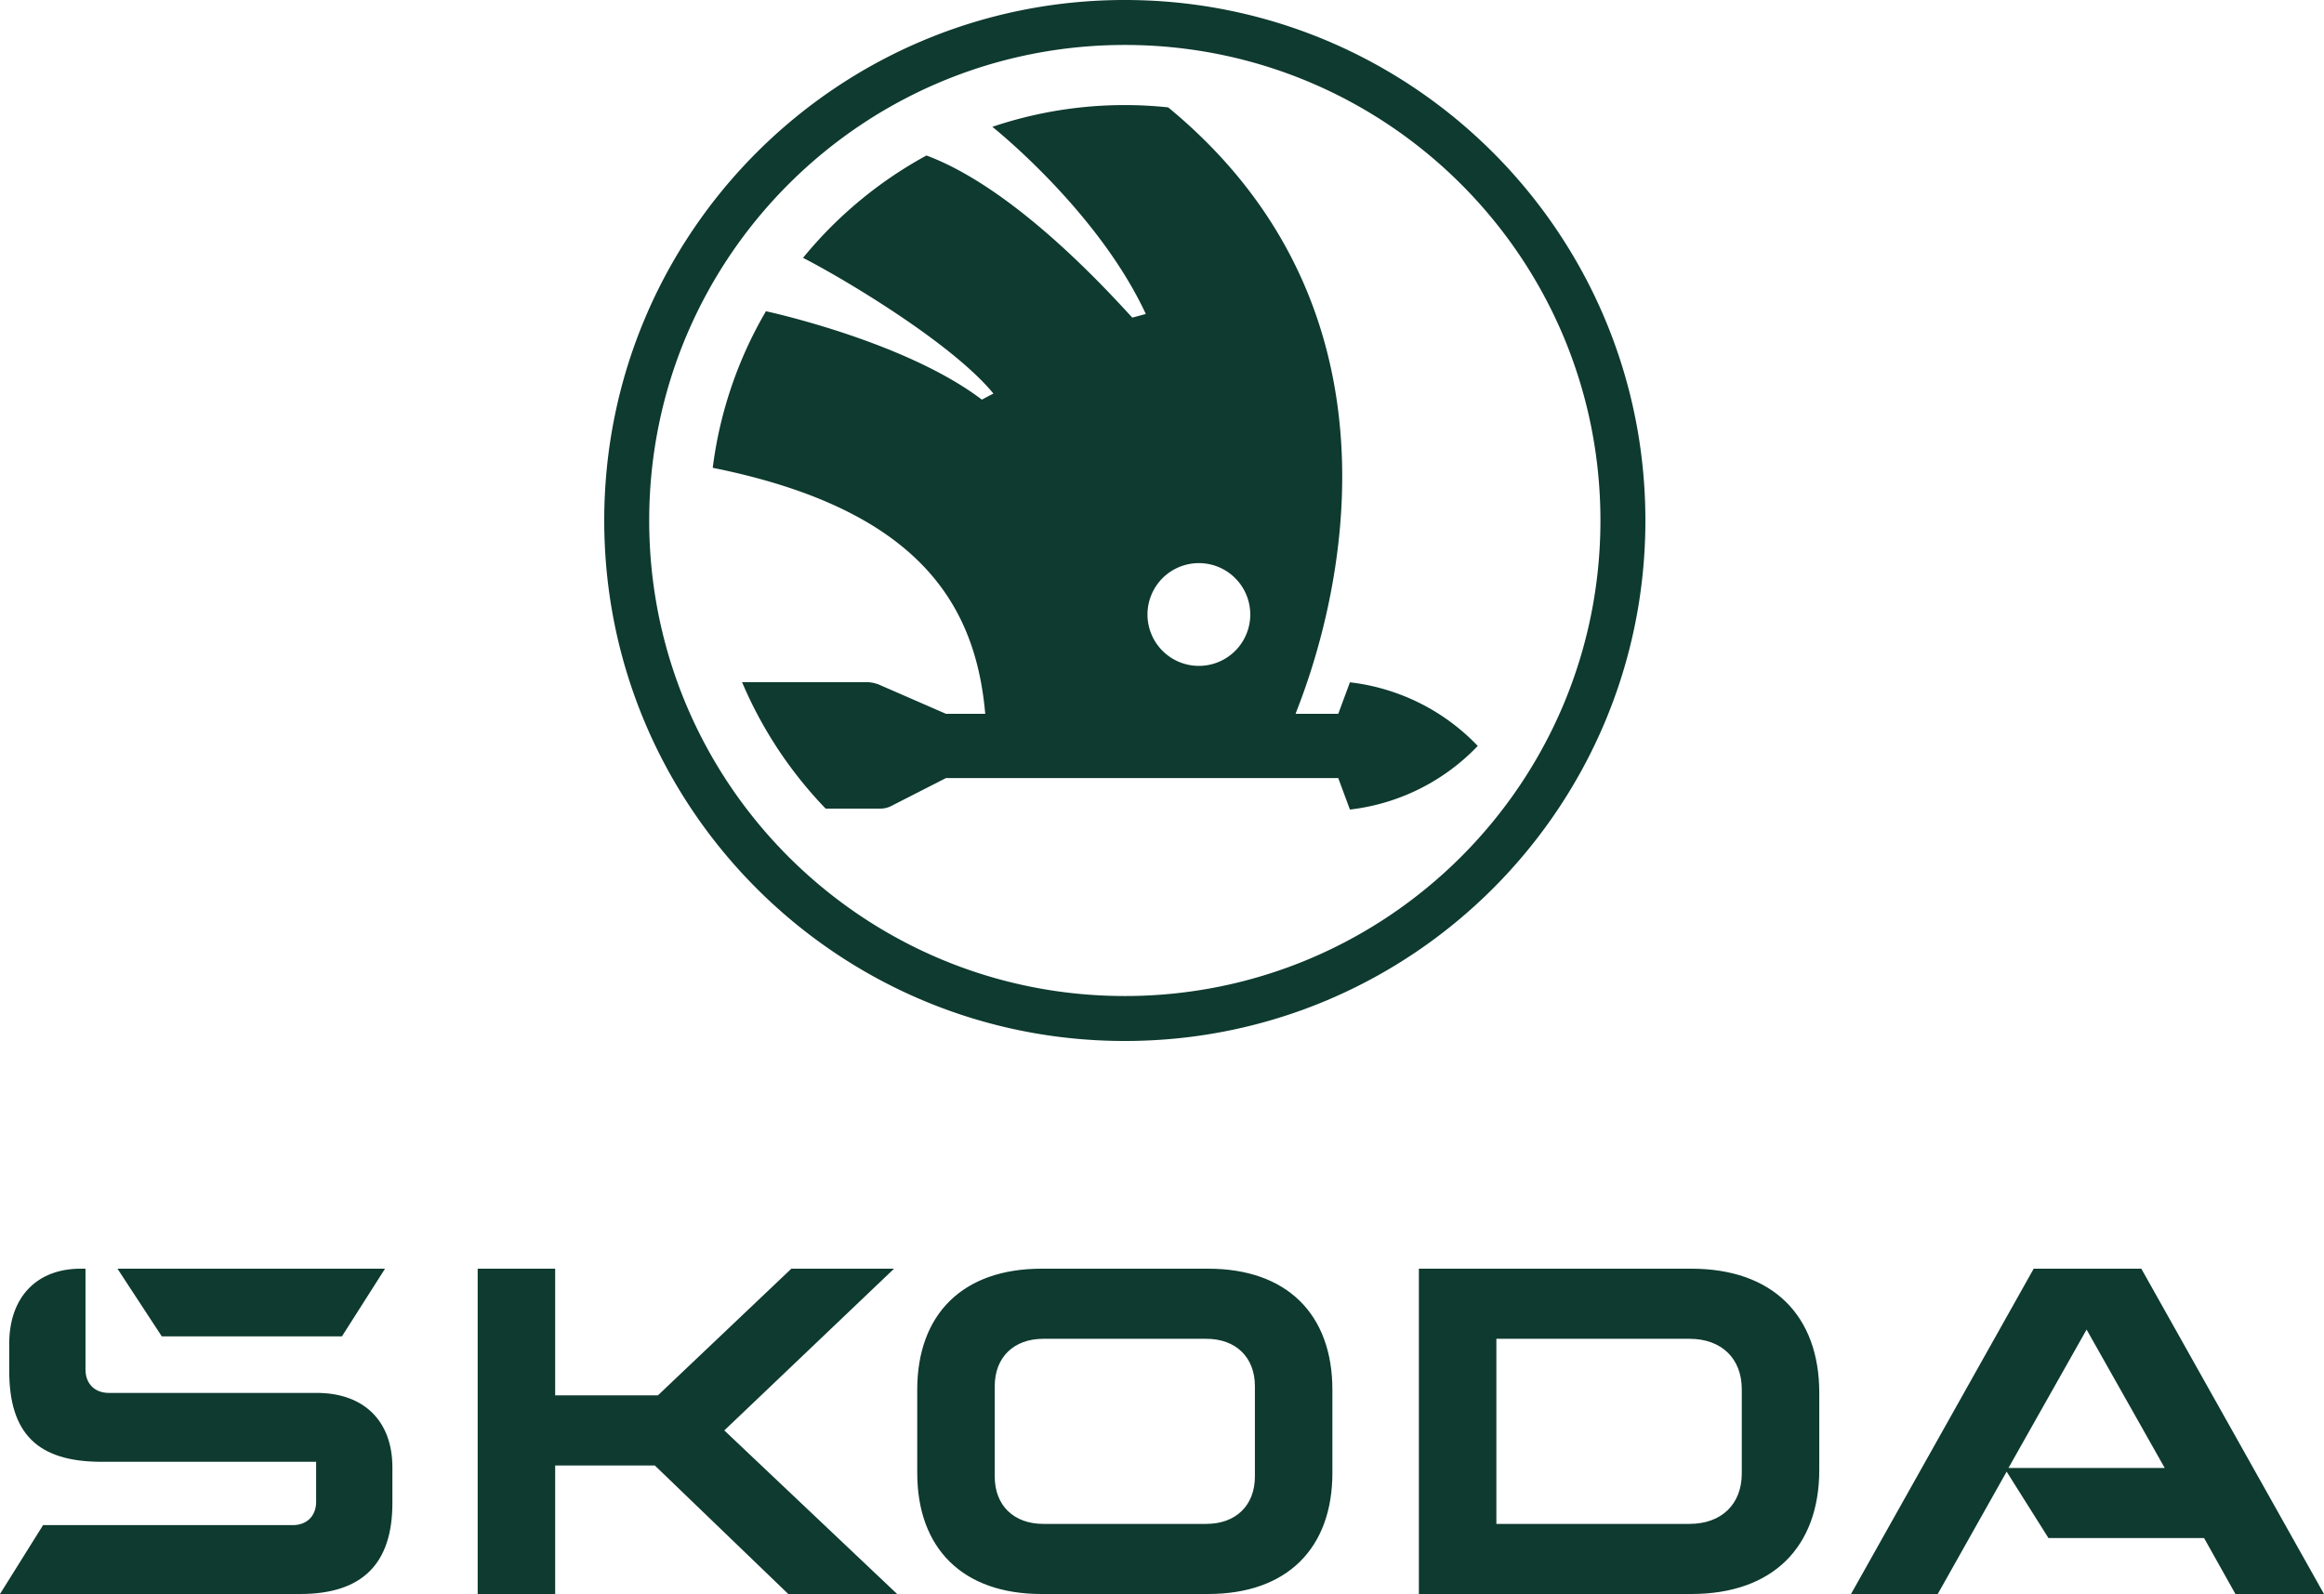
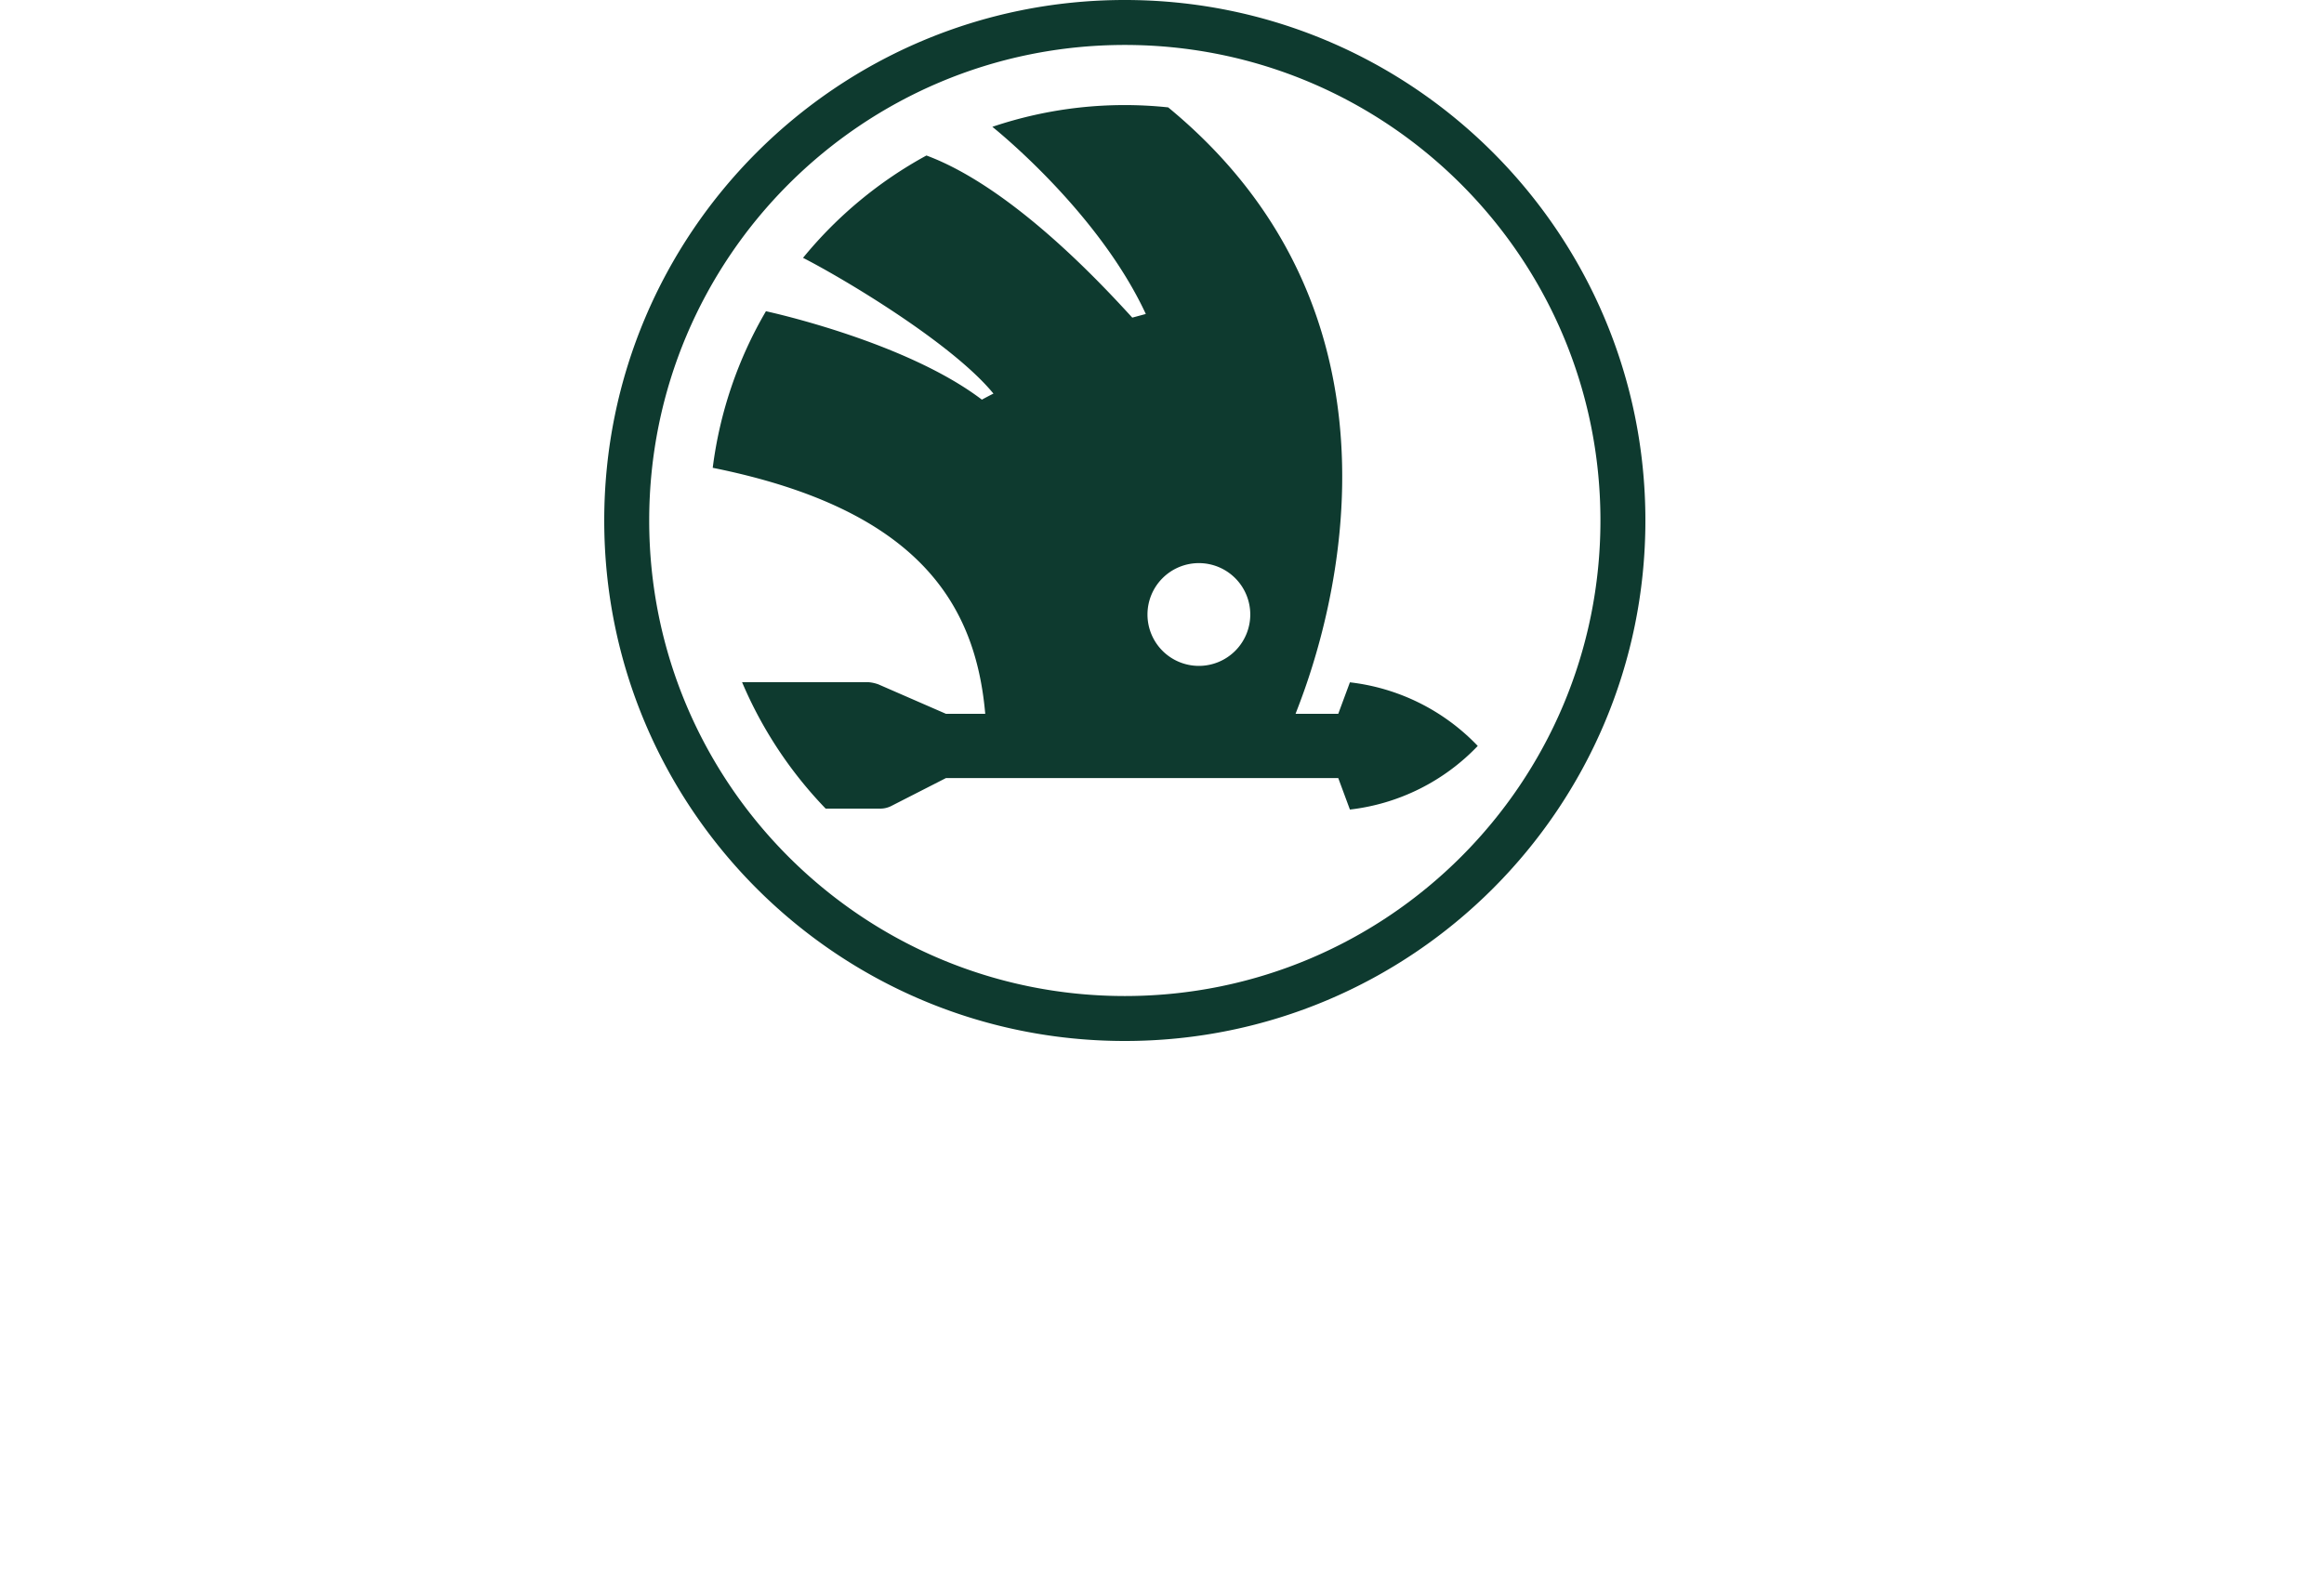
<svg xmlns="http://www.w3.org/2000/svg" id="Skoda_Corporate_Logo" data-name="Skoda Corporate Logo" viewBox="0 0 1000 686">
  <defs>
    <style>.cls-1{fill:#0e3a2f;}</style>
  </defs>
  <path class="cls-1" d="M484,0C360.288,0,260,100.288,260,224S360.288,448,484,448,708,347.712,708,224,607.712,0,484,0Zm0,428.654c-113.027,0-204.654-91.627-204.654-204.654S370.973,19.346,484,19.346,688.654,110.973,688.654,224,597.027,428.654,484,428.654ZM580.86,293.647l-5.022,13.559H557.474c4.908-13.233,66.794-160.865-54.811-260.996a177.808,177.808,0,0,0-75.658,8.369c4.056,3.267,46.181,37.848,66.03,80.545l-5.824,1.568C476.269,124.77,436.52,81.004,398.641,66.919a179.541,179.541,0,0,0-53.102,44.047c17.79,9.1,64.272,36.863,81.938,58.43-1.012.455-4.984,2.595-4.984,2.595-32.404-24.63-89.971-37.413-92.913-38.048a177.566,177.566,0,0,0-22.898,67.383c89.149,17.944,113.154,59.201,117.259,105.88H407.056l-29.017-12.649a16.012,16.012,0,0,0-4.712-.992H319.299a178.966,178.966,0,0,0,35.965,54.423H378.287a10.4,10.4,0,0,0,5.456-1.24l23.313-11.904H575.838l5.022,13.559a90.329,90.329,0,0,0,55.004-27.378A90.329,90.329,0,0,0,580.86,293.647Zm-64.992-7.073a22.115,22.115,0,1,1,22.115-22.115A22.115,22.115,0,0,1,515.869,286.574Z" />
-   <path class="cls-1" d="M0,686l18.526-29.641H125.974c6.087,0,10.057-3.97,10.057-10.057V629.1H43.667C16.144,629.1,3.97,616.926,3.97,589.932V578.287C3.97,558.174,15.879,546,34.669,546h2.117v43.403c0,6.087,3.97,10.057,10.057,10.057h89.452c20.378,0,32.552,12.174,32.552,32.023v15.35c0,26.2-12.968,39.168-39.698,39.168Zm643.879-30.17h83.1c13.762,0,22.495-8.469,22.495-21.701v-36.257c0-13.233-8.733-21.701-22.495-21.701h-83.1ZM610.533,686V546H727.773c34.934,0,55.047,20.113,55.047,53.459v33.081c0,33.346-20.113,53.459-55.047,53.459ZM448.934,655.83h70.133c12.703,0,20.907-7.939,20.907-20.378V596.548c0-12.439-8.204-20.378-20.907-20.378H448.934c-12.703,0-20.907,7.939-20.907,20.378v38.904C428.026,647.89,436.231,655.83,448.934,655.83ZM519.86,686H448.14c-33.875,0-53.46-19.584-53.46-52.136V598.136c0-32.552,19.584-52.136,53.46-52.136h71.72c33.875,0,53.46,19.584,53.46,52.136v35.728C573.32,666.416,553.736,686,519.86,686Zm276.623,0,78.601-140h46.314L1000,686H961.89L948.393,661.917H881.436L863.44,633.335,833.799,686Zm67.751-54.253h67.221L897.845,572.2ZM69.603,575.111,50.548,546H165.672l-18.526,29.111ZM205.541,686V546h33.346v54.518H283.084L340.513,546H384.71l-73.044,69.603L386.033,686H339.19l-57.429-55.312H238.887V686Z" />
</svg>